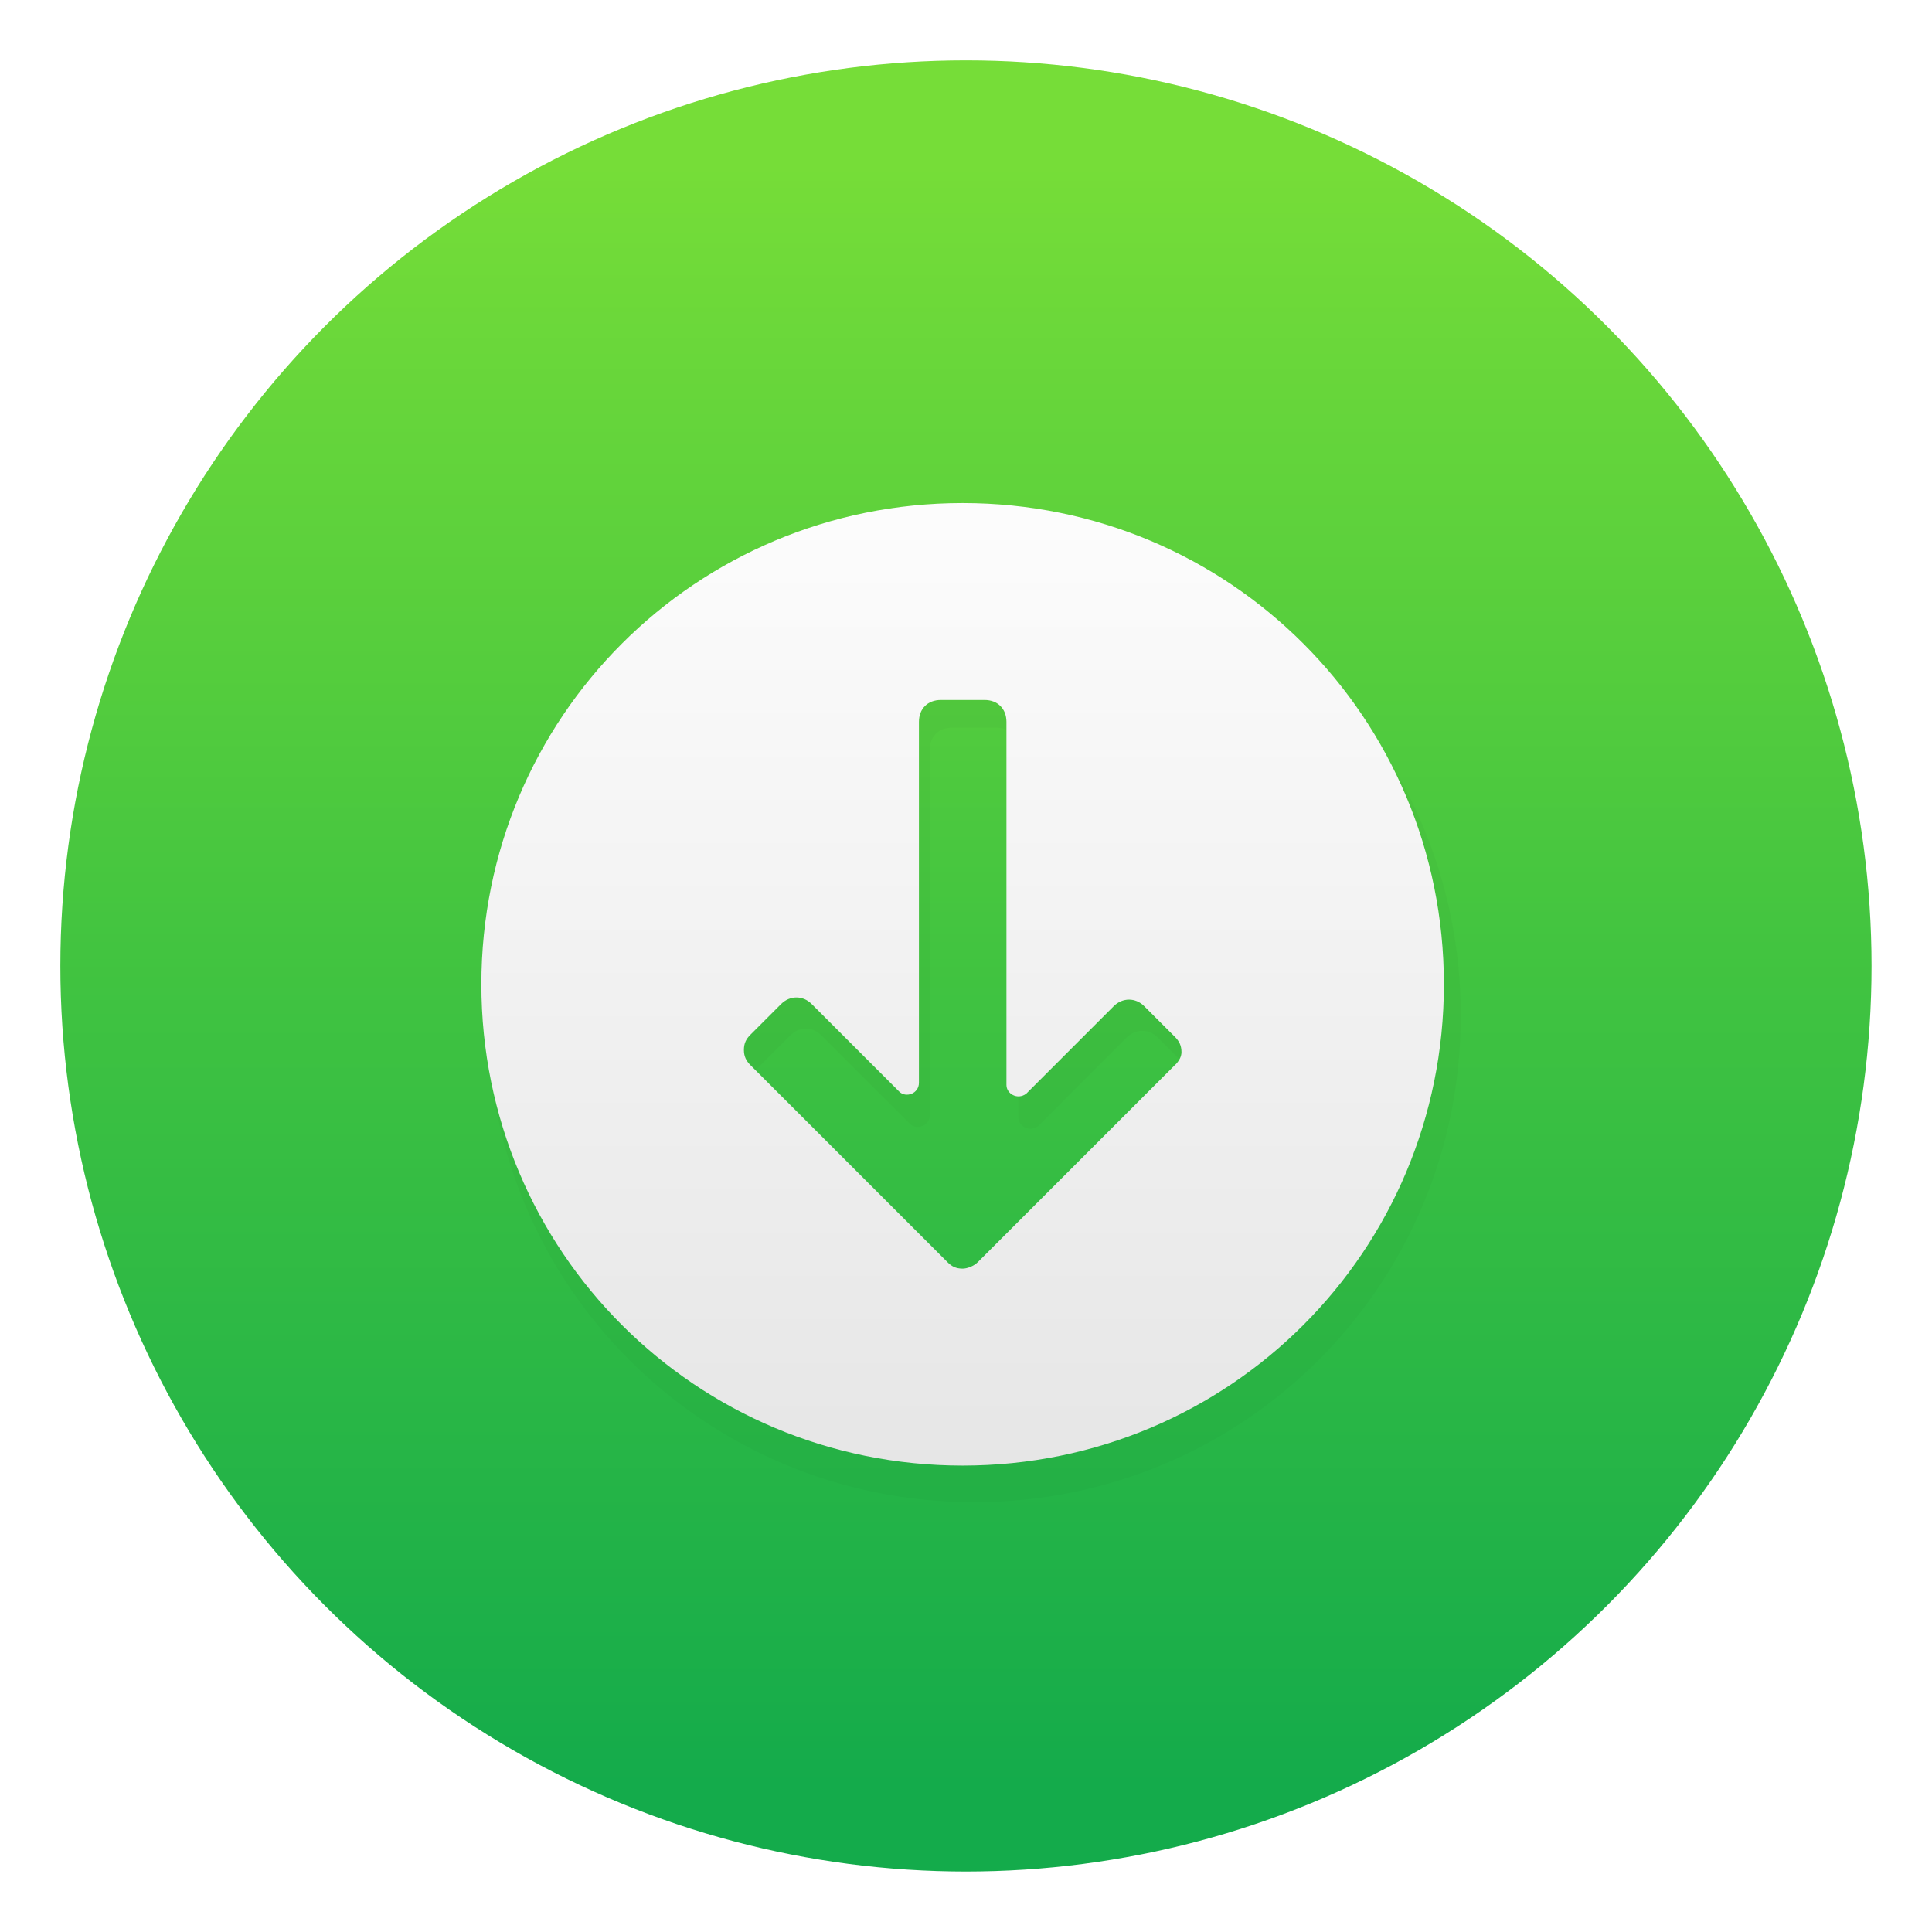
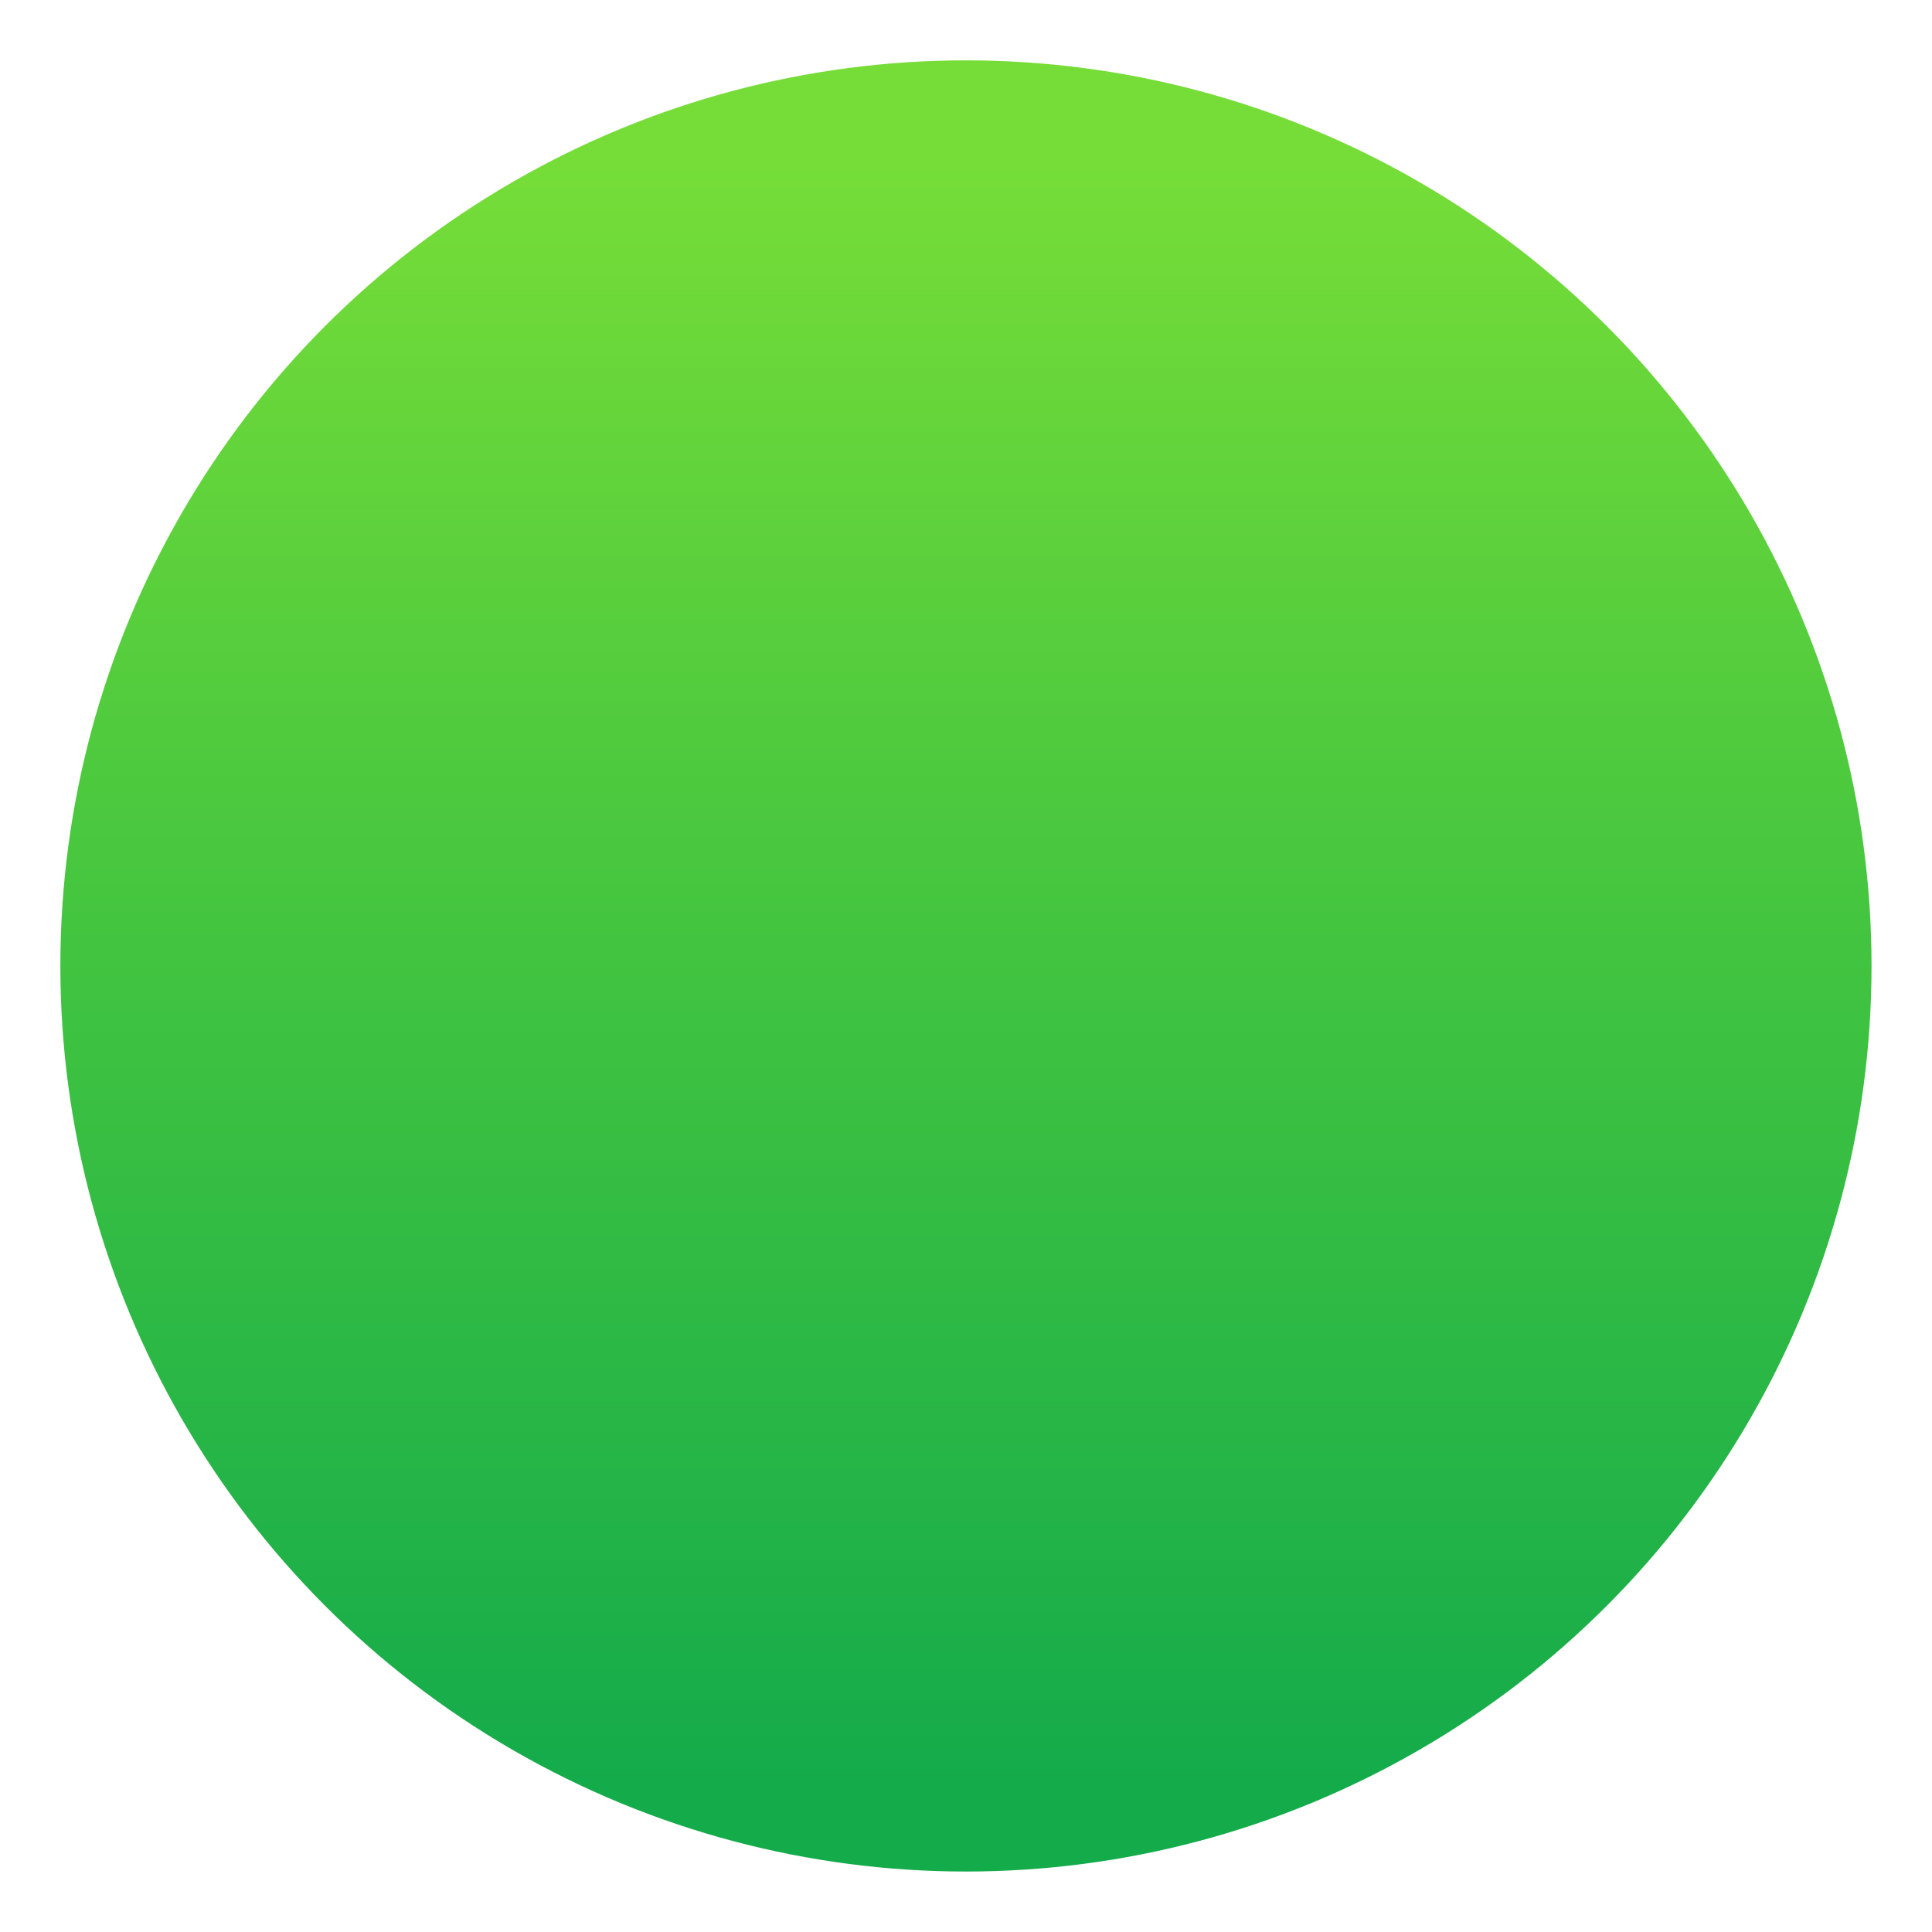
<svg xmlns="http://www.w3.org/2000/svg" width="64" height="64" version="1.1" viewBox="0 0 16.933 16.933">
  <defs>
    <linearGradient id="c" x1="520.03" x2="520.03" y1="283.11" y2="825.22" gradientTransform="matrix(.021 0 0 .021 -2.338 -2.539)" gradientUnits="userSpaceOnUse">
      <stop stop-color="#fff" offset="0" />
      <stop stop-color="#e1e1e1" offset="1" />
    </linearGradient>
    <filter id="h" x="-.036" y="-.036" width="1.072" height="1.072" color-interpolation-filters="sRGB">
      <feGaussianBlur stdDeviation="7.529" />
    </filter>
    <linearGradient id="c-6" x1="24.535" x2="24.535" y1="7.093" y2="44.483" gradientTransform="matrix(.38 0 0 .38 -.686 -1.247)" gradientUnits="userSpaceOnUse">
      <stop stop-color="#76dd38" offset="0" />
      <stop stop-color="#42c440" offset=".484" />
      <stop stop-color="#14ab4b" offset="1" />
    </linearGradient>
  </defs>
  <circle cx="8.466" cy="8.466" r="7.937" color="#000000" fill="url(#c-6)" overflow="visible" stroke-width=".265" style="isolation:auto;mix-blend-mode:normal" />
-   <path transform="matrix(.017 0 0 .017 -.129 -.145)" d="m509.76 281.05c-139.18 0-250.98 111.8-250.98 250.98s111.8 250.98 250.98 250.98 250.98-111.8 250.98-250.98-111.8-250.98-250.98-250.98zm110.66 293.19-102.67 102.67c-2.282 2.282-5.704 3.422-7.986 3.422-3.422 0-5.704-1.141-7.986-3.422l-102.67-102.67c-2.282-2.282-3.422-4.563-3.422-7.986s1.141-5.704 3.422-7.986l15.971-15.972c4.563-4.563 11.408-4.563 15.971 0l45.633 45.633c3.422 3.422 10.267 1.141 10.267-4.563v-188.24c0-6.845 4.563-11.408 11.408-11.408h22.816c6.845 0 11.408 4.563 11.408 11.408v189.38c0 4.563 5.704 7.986 10.267 4.563l45.633-45.633c4.563-4.563 11.408-4.563 15.971 0l15.971 15.971c2.282 2.282 3.422 4.563 3.422 7.986 0 2.282-1.141 4.563-3.422 6.845z" filter="url(#h)" image-rendering="optimizeSpeed" opacity=".15" stroke-width="15.683" />
-   <path d="m8.437 4.409c-2.339 0-4.218 1.879-4.218 4.218s1.879 4.218 4.218 4.218 4.218-1.879 4.218-4.218-1.879-4.218-4.218-4.218zm1.859 4.927-1.725 1.725c-0.038 0.038-0.096 0.058-0.134 0.058-0.058 0-0.096-0.019-0.134-0.058l-1.725-1.725c-0.038-0.038-0.058-0.077-0.058-0.134s0.019-0.096 0.058-0.134l0.268-0.268c0.077-0.077 0.192-0.077 0.268 0l0.767 0.767c0.058 0.058 0.173 0.019 0.173-0.077v-3.163c0-0.115 0.077-0.192 0.192-0.192h0.383c0.115 0 0.192 0.077 0.192 0.192v3.182c0 0.077 0.096 0.134 0.173 0.077l0.767-0.767c0.077-0.077 0.192-0.077 0.268 0l0.268 0.268c0.038 0.038 0.058 0.077 0.058 0.134 0 0.038-0.019 0.077-0.058 0.115z" fill="url(#c)" image-rendering="optimizeSpeed" stroke-width=".264" />
  <circle cx="-350.79" cy="-330.06" r="0" fill="#5e4aa6" stroke-width=".265" />
-   <circle cx="-59.874" cy="4.76" r="0" fill="#5e4aa6" fill-rule="evenodd" stroke-width=".265" />
</svg>